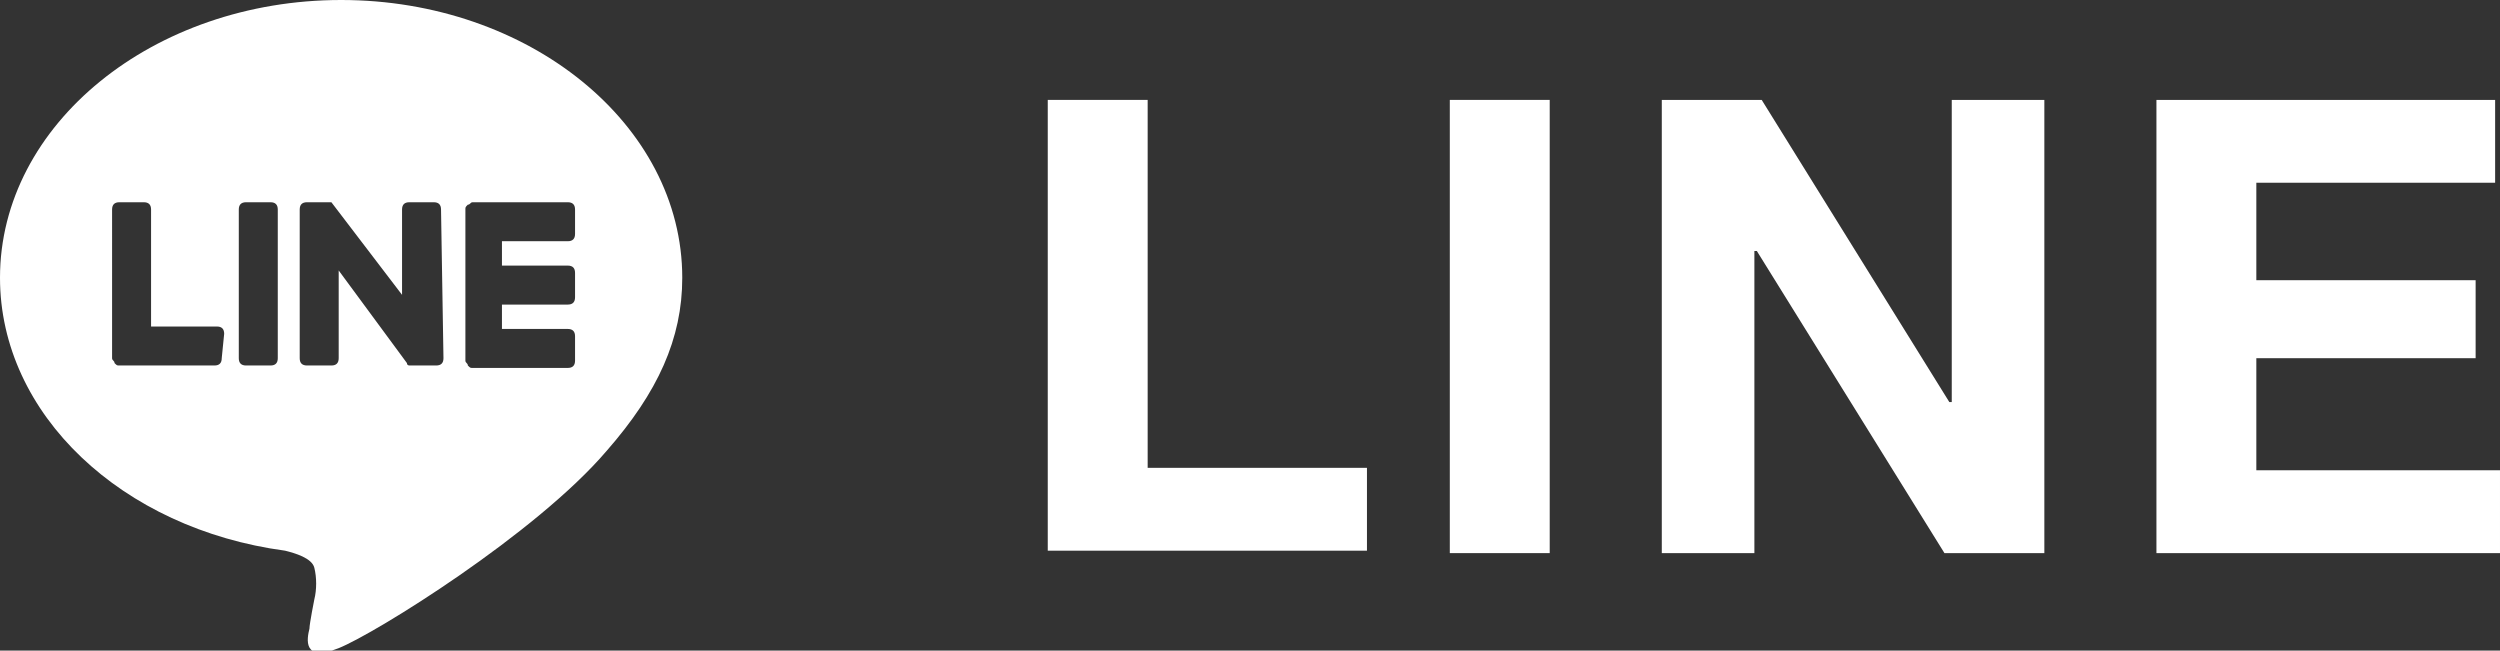
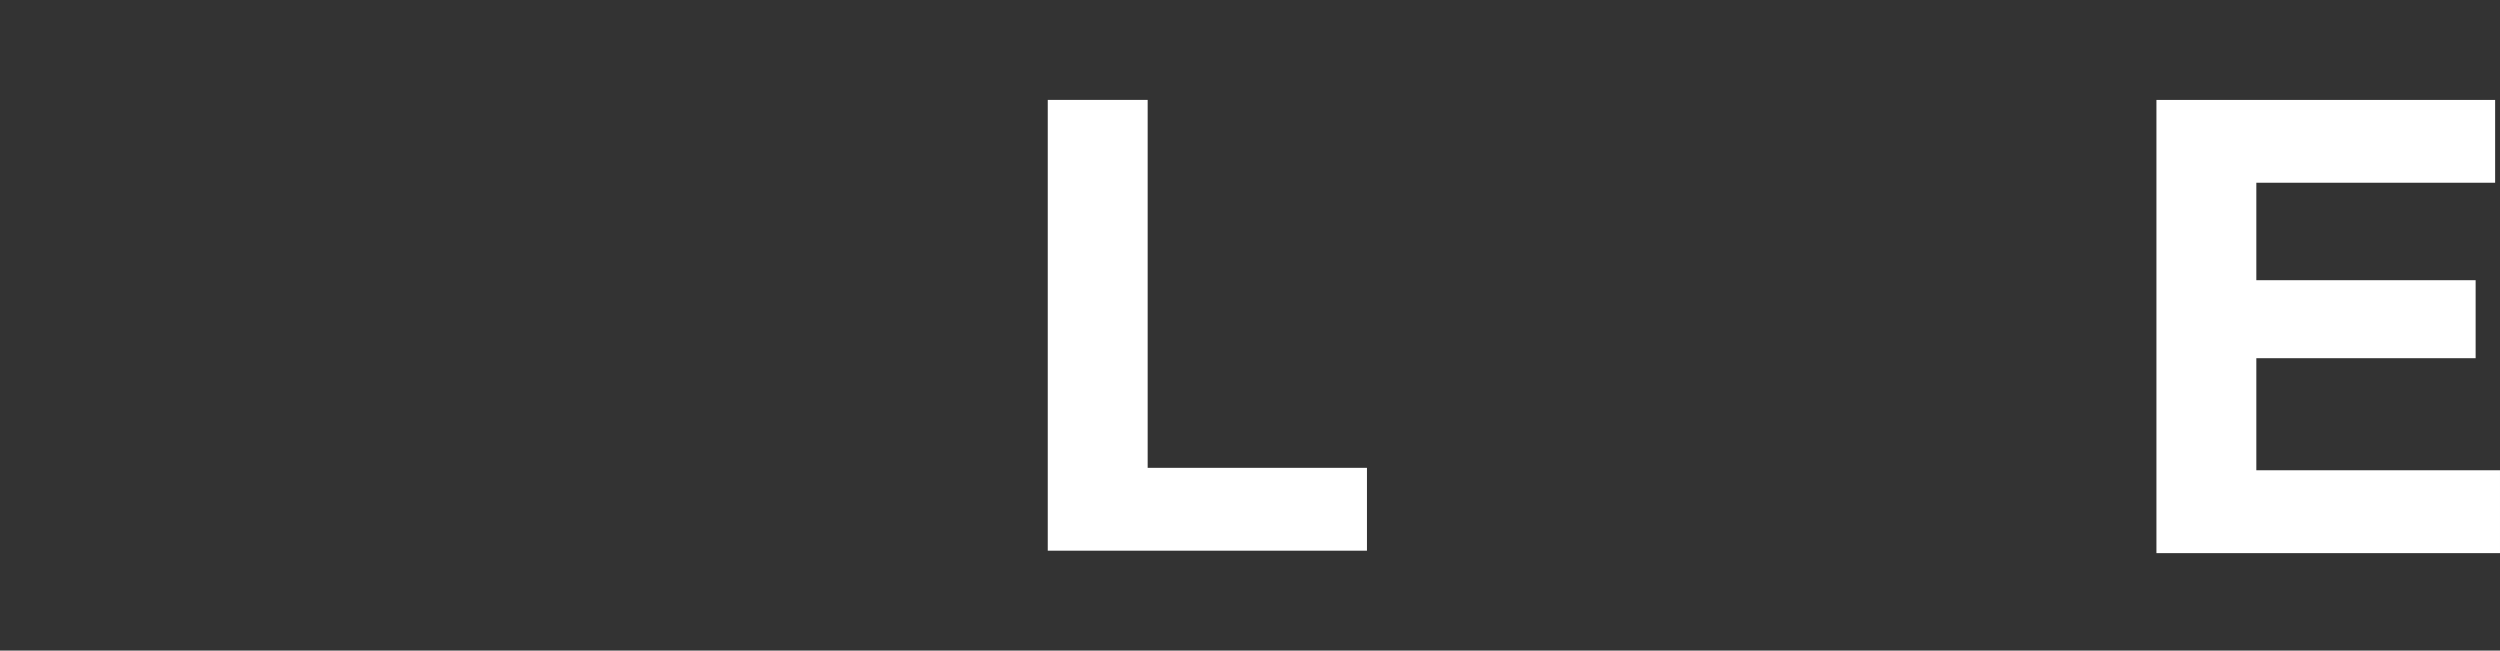
<svg xmlns="http://www.w3.org/2000/svg" version="1.1" id="レイヤー_1" x="0px" y="0px" viewBox="0 0 102.6 26.7" style="enable-background:new 0 0 102.6 26.7;" xml:space="preserve">
  <rect x="0" y="0" width="102.6" height="26.7" fill="#333333" stroke="none" />
  <style type="text/css">
	.st0{fill:#FFFFFF;}
</style>
  <path class="st0" d="M47.1,4.1v15.1h9v3.4H43V4.1H47.1z" />
-   <path class="st0" d="M63.6,4.1v18.6h-4.1V4.1H63.6z" />
-   <path class="st0" d="M72.3,4.1L80,16.5h0.1V4.1h3.8v18.6h-4.1l-7.7-12.4H72v12.4h-3.8V4.1H72.3z" />
  <path class="st0" d="M102.4,4.1v3.4h-9.8v4h9v3.2h-9v4.6h10v3.4H88.5V4.1H102.4z" />
-   <path class="st0" d="M28,11.4C28,5.1,21.7,0,14,0S0,5.1,0,11.4C0,17,5,21.7,11.7,22.6c0.4,0.1,1.1,0.3,1.2,0.7  c0.1,0.4,0.1,0.9,0,1.3c0,0-0.2,1-0.2,1.2c-0.1,0.4-0.3,1.4,1.2,0.8c1.5-0.6,8.1-4.7,11-8.1l0,0C27,16.1,28,13.9,28,11.4z M9.1,14.7  c0,0.2-0.1,0.3-0.3,0.3H4.9l0,0c-0.1,0-0.1,0-0.2-0.1l0,0l0,0c0-0.1-0.1-0.1-0.1-0.2l0,0V8.6c0-0.2,0.1-0.3,0.3-0.3h1  c0.2,0,0.3,0.1,0.3,0.3v4.8h2.7c0.2,0,0.3,0.1,0.3,0.3L9.1,14.7L9.1,14.7z M11.4,14.7c0,0.2-0.1,0.3-0.3,0.3h-1  c-0.2,0-0.3-0.1-0.3-0.3V8.6c0-0.2,0.1-0.3,0.3-0.3h1c0.2,0,0.3,0.1,0.3,0.3V14.7z M18.2,14.7c0,0.2-0.1,0.3-0.3,0.3h-1  c0,0,0,0-0.1,0l0,0c0,0,0,0,0,0l0,0l0,0l0,0l0,0c0,0,0,0,0,0l0,0c0,0-0.1,0-0.1-0.1l-2.8-3.8v3.6c0,0.2-0.1,0.3-0.3,0.3h-1  c-0.2,0-0.3-0.1-0.3-0.3V8.6c0-0.2,0.1-0.3,0.3-0.3h1l0,0l0,0l0,0l0,0l0,0l0,0c0,0,0,0,0,0l0,0l0,0l0,0l0,0l0,0l0,0l0,0l0,0l0,0  c0,0,0,0,0,0l0,0c0,0,0,0,0,0l2.9,3.8V8.6c0-0.2,0.1-0.3,0.3-0.3h1c0.2,0,0.3,0.1,0.3,0.3L18.2,14.7L18.2,14.7z M23.6,9.6  c0,0.2-0.1,0.3-0.3,0.3h-2.7v1h2.7c0.2,0,0.3,0.1,0.3,0.3v1c0,0.2-0.1,0.3-0.3,0.3h-2.7v1h2.7c0.2,0,0.3,0.1,0.3,0.3v1  c0,0.2-0.1,0.3-0.3,0.3h-3.9l0,0c-0.1,0-0.1,0-0.2-0.1l0,0l0,0c0-0.1-0.1-0.1-0.1-0.2l0,0V8.6l0,0c0-0.1,0-0.1,0.1-0.2l0,0l0,0  c0.1,0,0.1-0.1,0.2-0.1l0,0h3.9c0.2,0,0.3,0.1,0.3,0.3V9.6z" />
</svg>